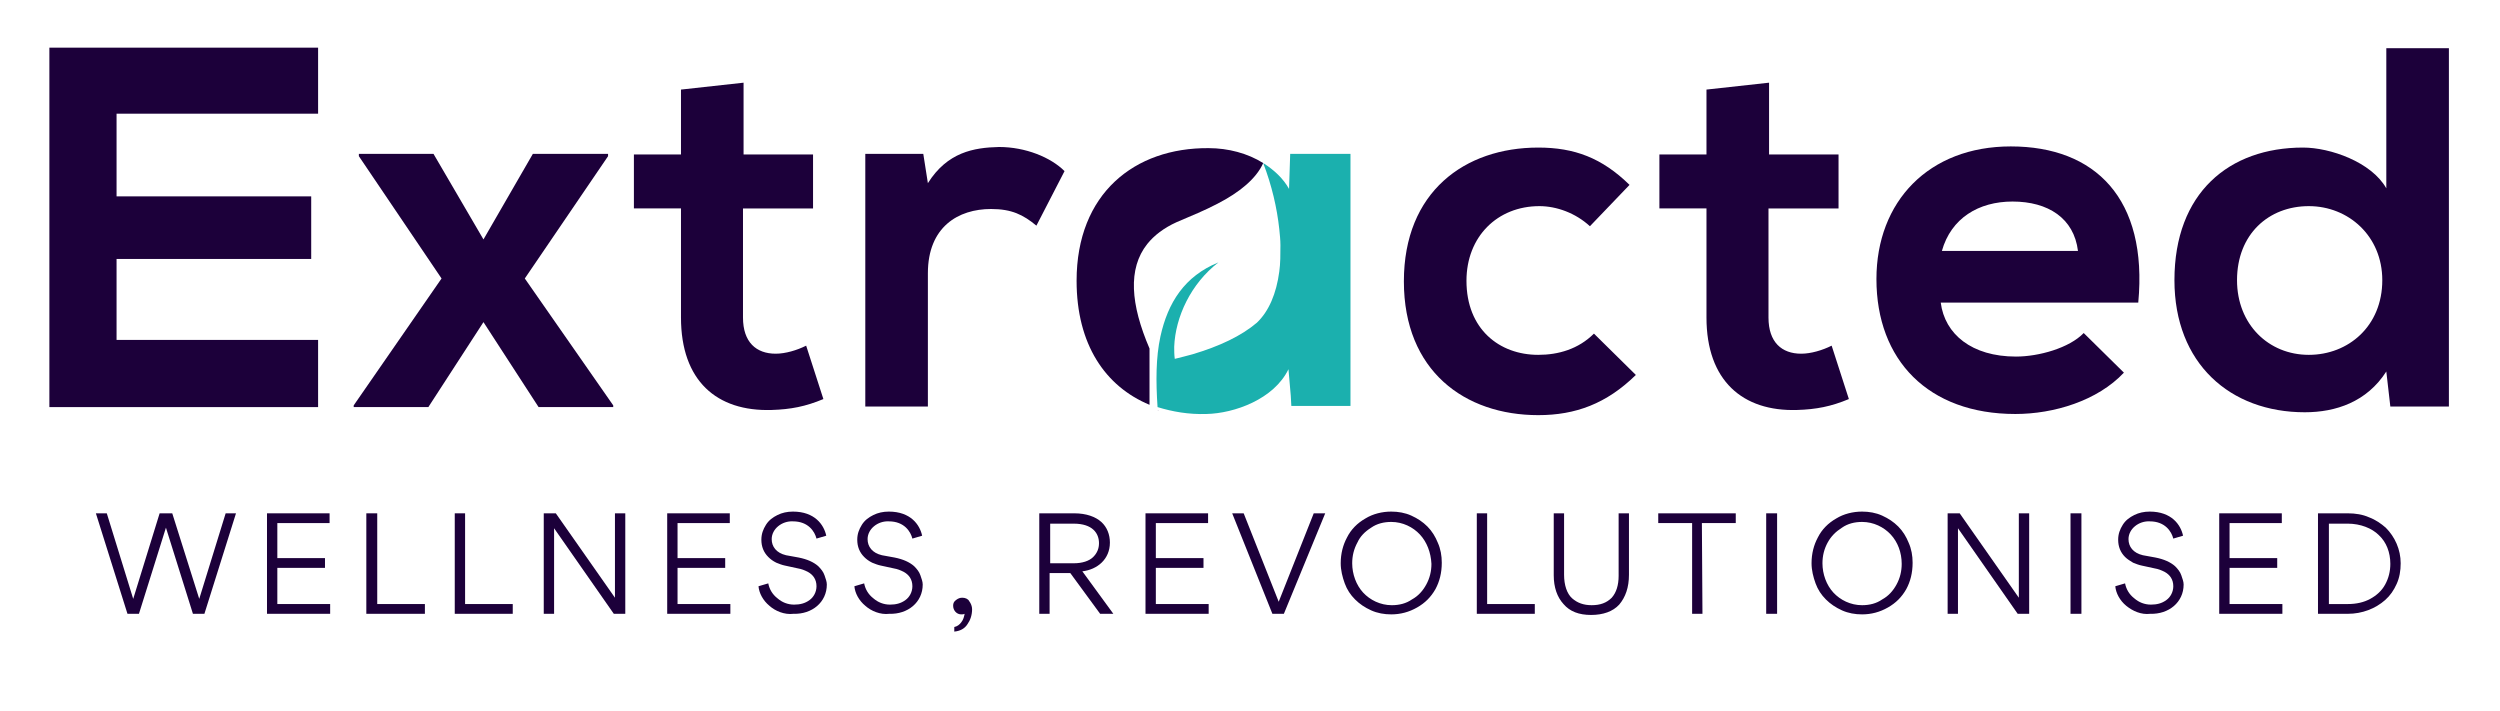
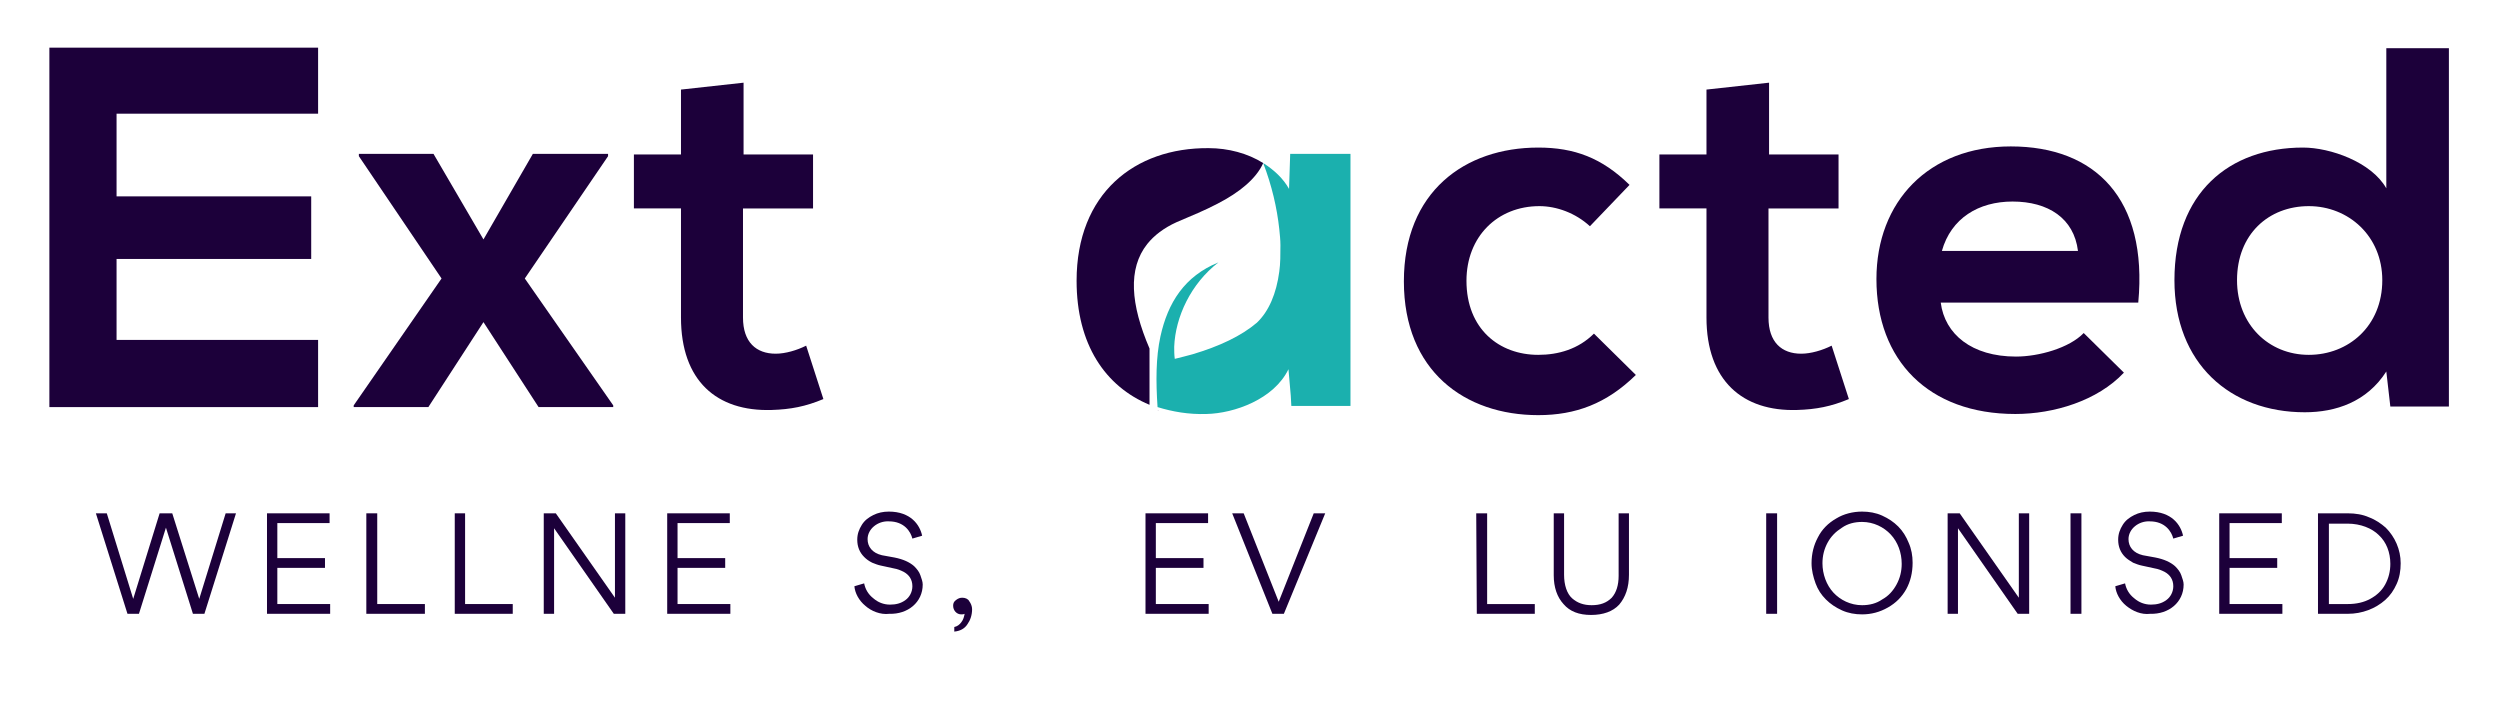
<svg xmlns="http://www.w3.org/2000/svg" version="1.1" id="Layer_1" x="0px" y="0px" viewBox="0 0 435.4 123.8" style="enable-background:new 0 0 435.4 123.8;" xml:space="preserve">
  <style type="text/css">
	.st0{fill:#1C003A;}
	.st1{fill:#1BB0AE;}
</style>
  <polygon class="st0" points="8.6,70.9 55.4,70.9 55.4,59.2 20.3,59.2 20.3,45.1 54.2,45.1 54.2,34.2 20.3,34.2 20.3,19.8 55.4,19.8   55.4,8.3 8.6,8.3 " />
  <polygon class="st0" points="105.9,27.2 105.9,26.8 92.8,26.8 84.2,41.7 75.5,26.8 62.5,26.8 62.5,27.2 76.9,48.5 61.6,70.6   61.6,70.9 74.6,70.9 84.2,56.1 93.8,70.9 106.8,70.9 106.8,70.6 91.4,48.5 " />
  <path class="st0" d="M135.1,61.6c-3.4,0-5.7-2-5.7-6.3v-19h12.2v-9.4h-12.1V14.4l-10.9,1.2v11.3h-8.2v9.4h8.2v19  c0,11,6.2,16.4,15.8,16.1c3.3-0.1,5.9-0.6,9-1.9l-3-9.3C138.8,61,136.8,61.6,135.1,61.6z" />
-   <path class="st0" d="M161.6,31.9l-0.8-5.1h-10.1v44h10.9V47.6c0-8.1,5.3-11.2,11-11.2c3.6,0,5.6,1,7.9,2.9l4.9-9.5  c-2.4-2.4-6.8-4.2-11.4-4.2C169.6,25.7,165,26.5,161.6,31.9z" />
  <path class="st0" d="M267.9,61.8c-6.8,0-12.5-4.5-12.5-12.9c0-7.7,5.4-13,12.7-13c3,0,6.3,1.2,8.8,3.5l6.9-7.2  c-4.8-4.7-9.6-6.5-15.9-6.5c-12.8,0-23.4,7.7-23.4,23.3c0,15.6,10.6,23.3,23.4,23.3c6.5,0,11.9-2,17-7l-7.3-7.2  C274.9,60.8,271.4,61.8,267.9,61.8z" />
  <path class="st0" d="M313.7,61.6c-3.4,0-5.7-2-5.7-6.3v-19h12.2v-9.4h-12.1V14.4l-10.9,1.2v11.3H289v9.4h8.2v19  c0,11,6.3,16.4,15.8,16.1c3.3-0.1,5.9-0.6,9-1.9l-3-9.3C317.4,61,315.4,61.6,313.7,61.6z" />
  <path class="st0" d="M350.2,25.5c-14.3,0-23.4,9.6-23.4,23.1c0,14.1,9,23.5,24.2,23.5c6.7,0,14.3-2.3,18.9-7.2l-7-6.9  c-2.5,2.6-7.8,4.1-11.8,4.1c-7.7,0-12.4-3.9-13.1-9.4h34.4C374.1,34.6,364.9,25.5,350.2,25.5z M338.2,43.7c1.6-5.7,6.4-8.6,12.3-8.6  c6.2,0,10.7,2.9,11.4,8.6C362,43.7,338.2,43.7,338.2,43.7z" />
  <path class="st0" d="M415.6,8.4v24.4c-2.6-4.6-9.8-7.1-14.5-7.1c-12.9,0-22.4,7.9-22.4,23.1c0,14.5,9.7,23,22.7,23  c5.4,0,10.8-1.8,14.2-7.1l0.7,6.1h10.2V8.4H415.6z M402.1,61.8c-7,0-12.5-5.3-12.5-13c0-8,5.5-12.9,12.5-12.9  c6.9,0,12.8,5.2,12.8,12.9C414.9,56.8,409,61.8,402.1,61.8z" />
  <path class="st0" d="M212,35.5c3.9-2,6.8-4.4,8-7.1c-2.7-1.7-6.1-2.6-9.5-2.6c-12.9-0.1-23,7.9-23,23.1c0,11.1,5,18.4,12.7,21.6  v-9.8c-3.3-7.7-3.8-13.9-0.4-18.2c1.2-1.5,2.9-2.8,5.1-3.8C207.5,37.6,209.9,36.6,212,35.5z" />
  <path class="st1" d="M224.5,32.9c-1-1.8-2.6-3.3-4.5-4.5c1.5,3.9,2.4,7.8,2.8,11.5c0.1,1,0.2,1.9,0.2,2.8c0,1.6,0,3.2-0.2,4.6l0,0  c0,0,0,0,0,0v0c0,0,0,0,0,0c-0.5,3.8-1.8,6.9-3.9,8.9c-2.7,2.3-6.5,4.1-11.2,5.5c-1,0.3-2,0.5-3.1,0.8c-0.1-0.7-0.1-1.4-0.1-2.1  c0.2-5.2,2.9-11,7.7-14.7c-5.9,2.4-8.8,7-10.1,12.9c-0.8,3.7-0.8,7.8-0.5,12.3c2.6,0.8,5.4,1.3,8.5,1.2c4.9-0.1,11.8-2.6,14.3-7.8  l0.4,4.6l0.1,1.8h10.3V55.4V26.8h-10.5L224.5,32.9z" />
  <path class="st0" d="M200.2,70.8L200.2,70.8C200.2,70.9,200.2,70.8,200.2,70.8L200.2,70.8z" />
  <path class="st0" d="M201.8,71.5L201.8,71.5c-0.1,0-0.1,0-0.2-0.1L201.8,71.5z" />
  <g>
    <path class="st0" d="M22.2,106.9l-5.5-17.5h1.9l4.6,14.9h0l4.6-14.9H30l4.7,14.9h0l4.6-14.9h1.8l-5.5,17.5h-2l-4.7-15l-4.7,15H22.2   z" />
    <path class="st0" d="M46.5,89.4h10.9v1.7h-9.1v6.1h8.3v1.7h-8.3v6.3h9.2v1.7h-11V89.4z" />
    <path class="st0" d="M63.8,89.4h1.9v15.8h8.3v1.7H63.8V89.4z" />
    <path class="st0" d="M79.2,89.4h1.8v15.8h8.3v1.7H79.2V89.4z" />
    <path class="st0" d="M108.9,89.4v17.5h-2L96.5,92v14.9h-1.8V89.4h2.1l10.3,14.7V89.4H108.9z" />
    <path class="st0" d="M116.2,89.4h10.9v1.7H118v6.1h8.3v1.7H118v6.3h9.2v1.7h-11L116.2,89.4L116.2,89.4z" />
-     <path class="st0" d="M134,105.5c-1.1-0.9-1.8-2.2-1.9-3.4l1.7-0.5c0.2,1,0.7,1.9,1.6,2.6c0.8,0.7,1.8,1.1,2.9,1.1   c1,0,1.9-0.2,2.7-0.8c0.7-0.5,1.2-1.4,1.2-2.4c0-1.2-0.6-2-1.5-2.5c-0.6-0.3-1.1-0.5-1.7-0.6l-2.3-0.5c-0.5-0.1-1-0.3-1.5-0.5   c-0.6-0.3-1-0.6-1.4-1c-0.8-0.8-1.2-1.8-1.2-3c0-1,0.3-1.8,0.8-2.6c0.5-0.8,1.2-1.3,2-1.7c0.8-0.4,1.7-0.6,2.7-0.6   c3.8,0,5.4,2.3,5.8,4.2l-1.7,0.5c-0.3-1.2-1.4-3-4.1-3c-1.9-0.1-3.7,1.3-3.7,3.1c0,1.3,0.8,2.4,2.5,2.8l2.2,0.4   c1.5,0.3,2.6,0.8,3.4,1.5c0.5,0.5,0.9,1,1.1,1.6c0.2,0.6,0.4,1.1,0.4,1.6c0,3.1-2.6,5.2-5.8,5.1C136.6,107.1,135,106.4,134,105.5z" />
    <path class="st0" d="M150.7,105.5c-1.1-0.9-1.8-2.2-1.9-3.4l1.7-0.5c0.2,1,0.7,1.9,1.6,2.6c0.8,0.7,1.8,1.1,2.9,1.1   c1,0,1.9-0.2,2.7-0.8c0.7-0.5,1.2-1.4,1.2-2.4c0-1.2-0.6-2-1.5-2.5c-0.6-0.3-1.1-0.5-1.7-0.6l-2.3-0.5c-0.5-0.1-1-0.3-1.5-0.5   c-0.6-0.3-1-0.6-1.4-1c-0.8-0.8-1.2-1.8-1.2-3c0-1,0.3-1.8,0.8-2.6c0.5-0.8,1.2-1.3,2-1.7c0.8-0.4,1.7-0.6,2.7-0.6   c3.8,0,5.4,2.3,5.8,4.2l-1.7,0.5c-0.3-1.2-1.4-3-4.1-3c-1.9-0.1-3.7,1.3-3.7,3.1c0,1.3,0.8,2.4,2.5,2.8l2.2,0.4   c1.5,0.3,2.6,0.8,3.4,1.5c0.5,0.5,0.9,1,1.1,1.6c0.2,0.6,0.4,1.1,0.4,1.6c0,3.1-2.6,5.2-5.8,5.1   C153.3,107.1,151.7,106.4,150.7,105.5z" />
    <path class="st0" d="M166.2,109.2c0.5-0.1,0.9-0.4,1.2-0.8c0.4-0.5,0.5-1,0.6-1.5c-0.2,0.1-0.4,0.1-0.6,0.1c-0.8,0-1.4-0.7-1.4-1.5   c0-0.4,0.1-0.7,0.5-1s0.7-0.4,1.1-0.4c0.5,0,1,0.2,1.2,0.6c0.3,0.4,0.5,0.9,0.5,1.4c0,1-0.3,1.9-0.8,2.6c-0.5,0.8-1.3,1.2-2.3,1.3   L166.2,109.2L166.2,109.2z" />
-     <path class="st0" d="M191.6,106.9l-5.2-7.1h-3.6v7.1H181V89.4h6.1c2.1,0,3.7,0.6,4.7,1.5s1.5,2.2,1.5,3.6c0,2.9-2.2,4.7-4.8,5   l5.4,7.4H191.6z M182.9,98.1h4.1c1.5,0,2.7-0.4,3.4-1.1c0.7-0.7,1-1.5,1-2.4c0-1.7-1.1-3.4-4.4-3.4h-4.1L182.9,98.1L182.9,98.1z" />
    <path class="st0" d="M199.5,89.4h10.9v1.7h-9.1v6.1h8.3v1.7h-8.3v6.3h9.2v1.7h-11L199.5,89.4L199.5,89.4z" />
    <path class="st0" d="M223.6,106.9h-2l-7-17.5h2l6.1,15.4l6.1-15.4h2L223.6,106.9z" />
-     <path class="st0" d="M250,102.6c-0.8,1.4-1.8,2.4-3.2,3.2c-1.4,0.8-2.9,1.2-4.5,1.2c-1.2,0-2.4-0.2-3.5-0.7c-1.1-0.5-2-1.1-2.8-1.9   c-0.8-0.8-1.4-1.7-1.8-2.8c-0.4-1.1-0.7-2.3-0.7-3.5c0-1.7,0.4-3.2,1.1-4.5c0.7-1.4,1.8-2.5,3.2-3.3c1.3-0.8,2.9-1.2,4.5-1.2   c1.2,0,2.4,0.2,3.5,0.7c1.1,0.5,2,1.1,2.8,1.9c0.8,0.8,1.4,1.8,1.8,2.8c0.5,1.1,0.7,2.3,0.7,3.5C251.1,99.8,250.7,101.3,250,102.6z    M247.3,93.1c-1.2-1.3-3-2.2-5-2.2c-1.3,0-2.5,0.3-3.5,1c-1.1,0.7-1.9,1.5-2.4,2.6c-0.6,1.1-0.9,2.3-0.9,3.6c0,1.9,0.7,3.8,1.9,5.1   c1.2,1.3,3,2.2,5,2.2c1.3,0,2.5-0.3,3.5-1c1.1-0.6,1.9-1.5,2.5-2.6c0.6-1.1,0.9-2.3,0.9-3.6C249.2,96.2,248.5,94.4,247.3,93.1z" />
-     <path class="st0" d="M257.1,89.4h1.9v15.8h8.3v1.7h-10.1V89.4z" />
+     <path class="st0" d="M257.1,89.4h1.9v15.8h8.3v1.7h-10.1z" />
    <path class="st0" d="M283.7,89.4v10.7c0,2.2-0.6,3.9-1.7,5.2c-1.1,1.2-2.8,1.8-4.9,1.8c-2.1,0-3.7-0.6-4.8-1.9   c-1.1-1.2-1.7-2.9-1.7-5V89.4h1.8v10.7c0,1.8,0.5,3.3,1.4,4.1c0.9,0.8,2,1.2,3.4,1.2c1.5,0,2.6-0.4,3.5-1.3   c0.8-0.9,1.2-2.2,1.2-3.8V89.4H283.7z" />
-     <path class="st0" d="M296.5,106.9h-1.8V91.1h-5.9v-1.7h13.5v1.7h-5.9L296.5,106.9L296.5,106.9z" />
    <path class="st0" d="M307.6,89.4h1.9v17.5h-1.9V89.4z" />
    <path class="st0" d="M332,102.6c-0.8,1.4-1.8,2.4-3.2,3.2c-1.4,0.8-2.9,1.2-4.5,1.2c-1.2,0-2.4-0.2-3.5-0.7c-1.1-0.5-2-1.1-2.8-1.9   c-0.8-0.8-1.4-1.7-1.8-2.8c-0.4-1.1-0.7-2.3-0.7-3.5c0-1.7,0.4-3.2,1.1-4.5c0.7-1.4,1.8-2.5,3.2-3.3c1.3-0.8,2.9-1.2,4.5-1.2   c1.2,0,2.4,0.2,3.5,0.7c1.1,0.5,2,1.1,2.8,1.9c0.8,0.8,1.4,1.8,1.8,2.8c0.5,1.1,0.7,2.3,0.7,3.5C333.1,99.8,332.7,101.3,332,102.6z    M329.3,93.1c-1.2-1.3-3-2.2-5-2.2c-1.3,0-2.5,0.3-3.5,1c-1.1,0.7-1.9,1.5-2.5,2.6c-0.6,1.1-0.9,2.3-0.9,3.6c0,1.9,0.7,3.8,1.9,5.1   c1.2,1.3,3,2.2,5,2.2c1.3,0,2.5-0.3,3.5-1c1.1-0.6,1.9-1.5,2.5-2.6c0.6-1.1,0.9-2.3,0.9-3.6C331.2,96.2,330.5,94.4,329.3,93.1z" />
    <path class="st0" d="M353.4,89.4v17.5h-2L341,92v14.9h-1.8V89.4h2.1l10.3,14.7V89.4H353.4z" />
    <path class="st0" d="M360.6,89.4h1.9v17.5h-1.9V89.4z" />
    <path class="st0" d="M370.3,105.5c-1.1-0.9-1.8-2.2-1.9-3.4l1.7-0.5c0.2,1,0.7,1.9,1.6,2.6c0.8,0.7,1.8,1.1,2.9,1.1   c1,0,1.9-0.2,2.7-0.8c0.7-0.5,1.2-1.4,1.2-2.4c0-1.2-0.6-2-1.5-2.5c-0.6-0.3-1.1-0.5-1.7-0.6l-2.3-0.5c-0.5-0.1-1-0.3-1.5-0.5   c-0.5-0.3-1-0.6-1.4-1c-0.8-0.8-1.2-1.8-1.2-3c0-1,0.3-1.8,0.8-2.6c0.5-0.8,1.2-1.3,2-1.7c0.8-0.4,1.7-0.6,2.7-0.6   c3.8,0,5.4,2.3,5.8,4.2l-1.7,0.5c-0.3-1.2-1.4-3-4.1-3c-1.9-0.1-3.7,1.3-3.7,3.1c0,1.3,0.8,2.4,2.5,2.8l2.2,0.4   c1.5,0.3,2.6,0.8,3.4,1.5c0.5,0.5,0.9,1,1.1,1.6c0.2,0.6,0.4,1.1,0.4,1.6c0,3.1-2.6,5.2-5.8,5.1   C372.9,107.1,371.4,106.4,370.3,105.5z" />
    <path class="st0" d="M386.5,89.4h10.9v1.7h-9.1v6.1h8.3v1.7h-8.3v6.3h9.2v1.7h-11L386.5,89.4L386.5,89.4z" />
    <path class="st0" d="M403.7,89.4h5.2c1.3,0,2.6,0.2,3.7,0.7c1.1,0.4,2.1,1.1,2.9,1.8c1.6,1.6,2.6,3.8,2.6,6.2   c0,1.3-0.2,2.5-0.7,3.6s-1.1,2-2,2.8c-1.7,1.5-4,2.4-6.5,2.4h-5.2V89.4z M405.6,105.2h3.3c1.5,0,2.8-0.3,3.9-0.9   c1.1-0.6,2-1.4,2.6-2.5c0.6-1.1,0.9-2.3,0.9-3.6c0-2-0.7-3.8-2-5c-1.2-1.2-3.2-2-5.4-2h-3.3V105.2z" />
  </g>
</svg>